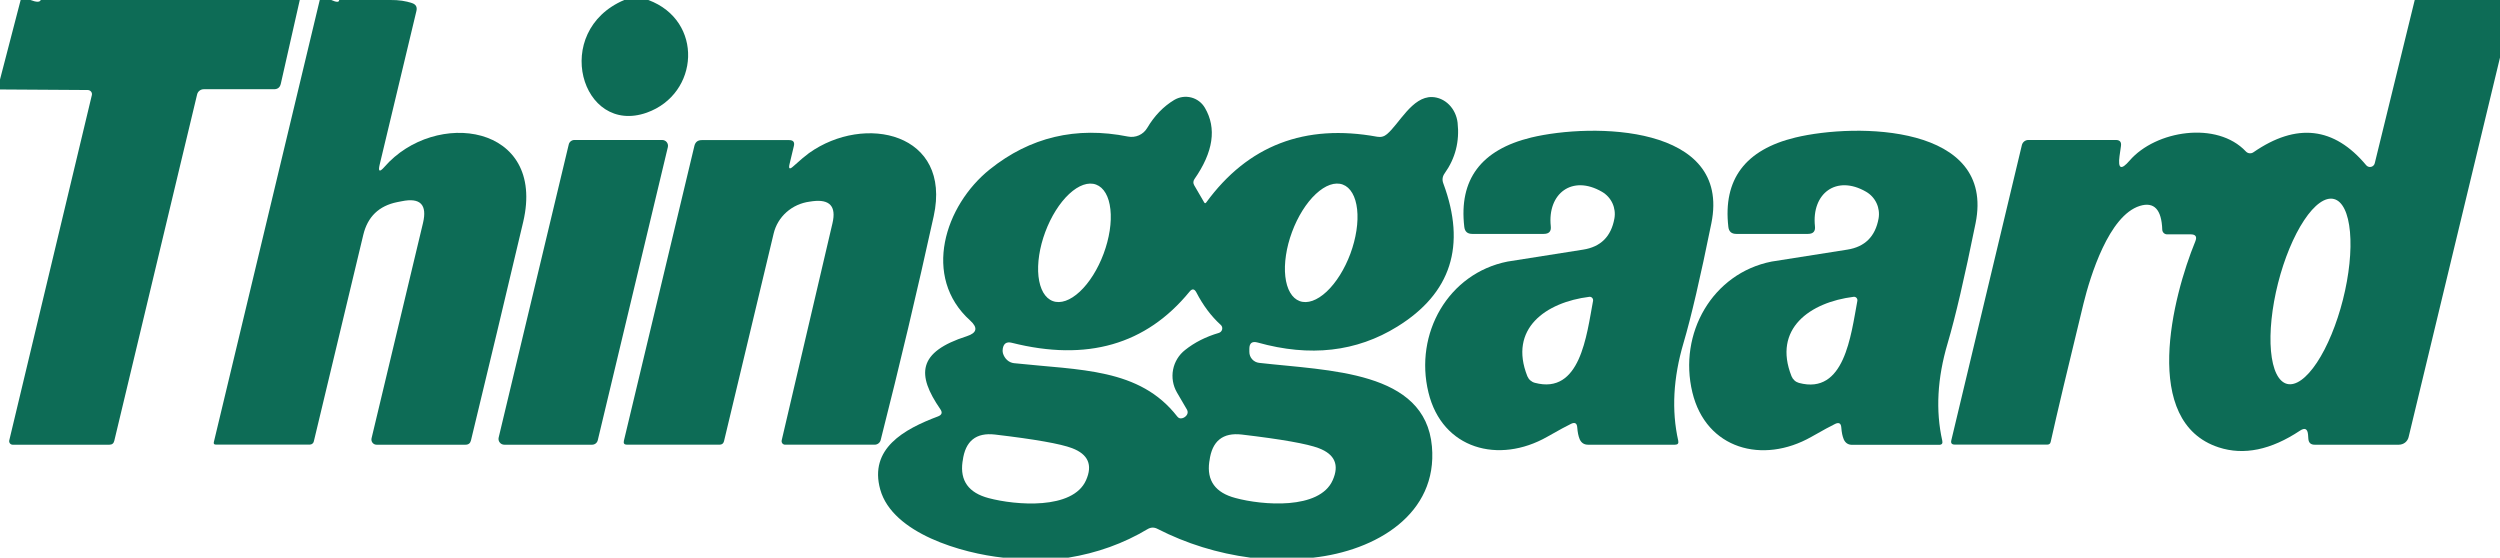
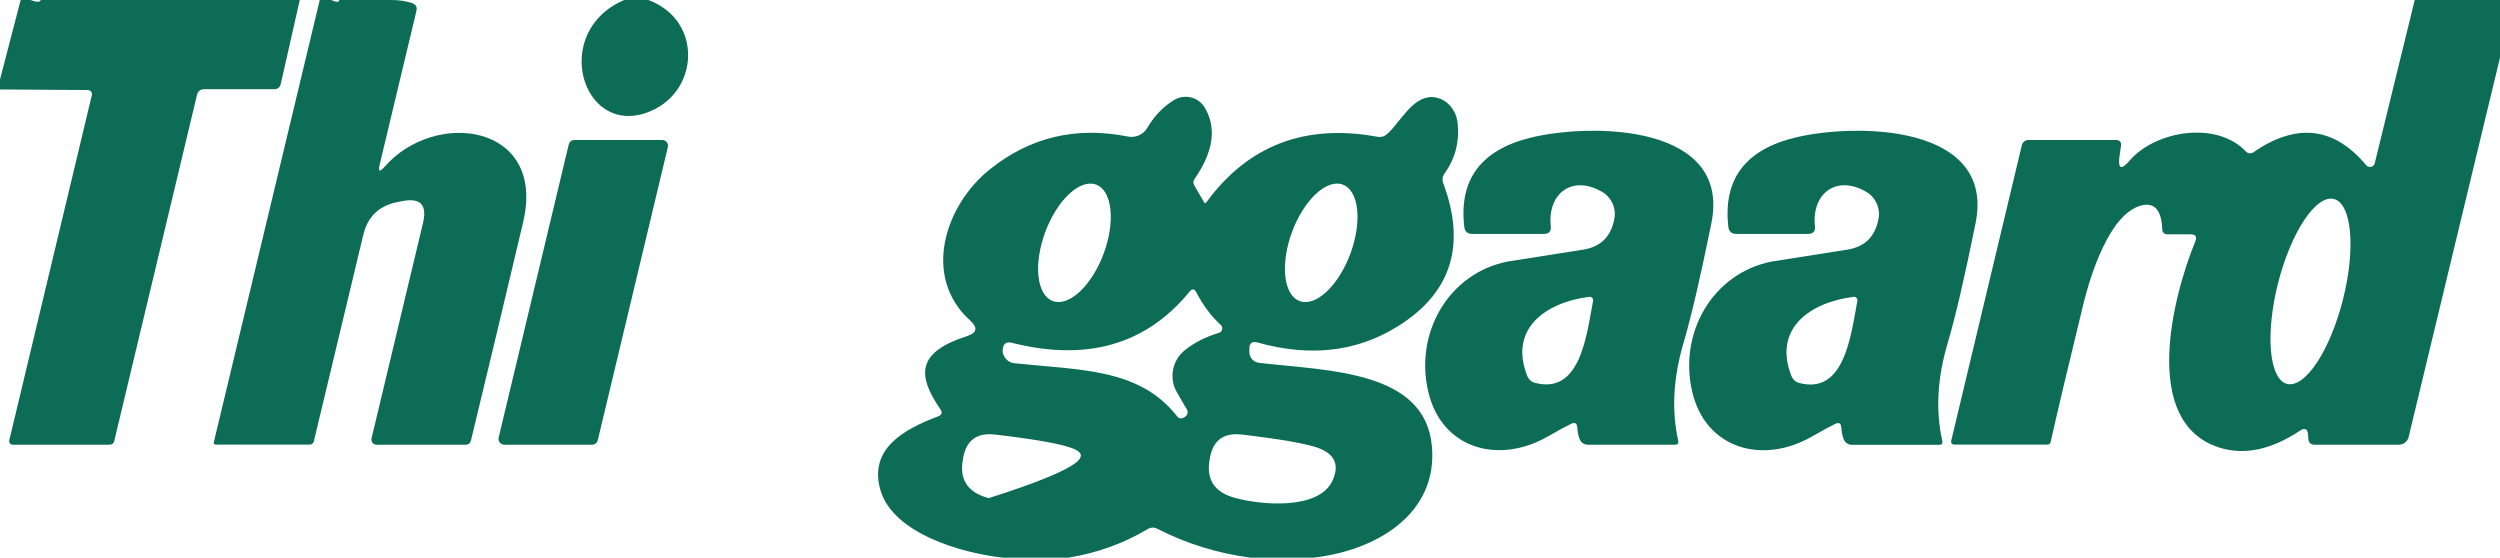
<svg xmlns="http://www.w3.org/2000/svg" width="130" height="29" viewBox="0 0 130 29" fill="none">
  <g clip-path="url(#clip0_2540_7326)">
    <path d="M1.584 0C1.898 0.12 2.076 0.12 2.118 0H15.588L14.602 4.356C14.559 4.545 14.441 4.64 14.248 4.64H10.591C10.512 4.64 10.435 4.668 10.373 4.717C10.311 4.766 10.267 4.835 10.249 4.913L5.943 22.922C5.912 23.057 5.827 23.125 5.688 23.125H0.656C0.629 23.125 0.602 23.118 0.578 23.106C0.554 23.094 0.532 23.077 0.516 23.055C0.499 23.033 0.487 23.008 0.481 22.981C0.475 22.954 0.476 22.926 0.482 22.898L4.776 4.947C4.784 4.916 4.785 4.883 4.778 4.851C4.77 4.819 4.756 4.789 4.735 4.763C4.715 4.738 4.688 4.717 4.658 4.703C4.628 4.688 4.595 4.681 4.562 4.681L0 4.652V4.135L1.074 0H1.584Z" fill="#0D6C56" />
    <path d="M17.225 0C17.5 0.124 17.637 0.124 17.637 0H20.301C20.726 -0.004 21.104 0.05 21.432 0.163C21.63 0.232 21.703 0.369 21.653 0.574L19.744 8.555C19.655 8.926 19.736 8.969 19.987 8.683C22.622 5.655 28.402 6.438 27.207 11.536C26.298 15.388 25.392 19.175 24.491 22.899C24.456 23.049 24.361 23.125 24.206 23.125H19.581C19.541 23.125 19.501 23.116 19.465 23.099C19.429 23.081 19.397 23.056 19.372 23.024C19.347 22.992 19.329 22.955 19.32 22.915C19.311 22.875 19.311 22.834 19.32 22.794L21.995 11.6C22.224 10.645 21.858 10.266 20.898 10.463L20.655 10.51C19.703 10.703 19.115 11.271 18.89 12.215L16.319 22.951C16.31 22.998 16.284 23.041 16.246 23.071C16.208 23.102 16.16 23.119 16.11 23.119H11.224C11.135 23.119 11.1 23.076 11.119 22.991L16.627 0H17.225Z" fill="#0D6C56" />
    <path d="M33.713 0C36.603 1.073 36.366 4.884 33.632 5.858C30.225 7.064 28.647 1.624 32.46 0H33.713Z" fill="#0D6C56" />
    <path d="M130 0V2.993L125.247 22.73C125.22 22.842 125.156 22.942 125.065 23.014C124.973 23.085 124.859 23.124 124.742 23.125H120.36C120.163 23.125 120.054 23.026 120.035 22.829L120.018 22.597C119.991 22.295 119.851 22.227 119.6 22.394C118.087 23.399 116.679 23.689 115.375 23.264C111.318 21.941 112.972 15.44 114.156 12.551C114.257 12.308 114.175 12.186 113.912 12.186H112.688C112.623 12.186 112.562 12.161 112.515 12.117C112.469 12.073 112.441 12.012 112.438 11.948C112.403 10.892 112.014 10.479 111.272 10.707C109.664 11.206 108.695 14.349 108.341 15.788C107.54 19.074 106.971 21.472 106.635 22.98C106.615 23.072 106.557 23.119 106.46 23.119H101.649C101.491 23.119 101.431 23.043 101.469 22.893L105.137 7.546C105.155 7.47 105.198 7.403 105.259 7.354C105.32 7.306 105.396 7.279 105.474 7.279H110.024C110.229 7.279 110.318 7.381 110.291 7.586L110.215 8.12C110.126 8.785 110.3 8.862 110.738 8.352C112.102 6.774 115.288 6.281 116.785 7.876C116.835 7.93 116.902 7.963 116.975 7.971C117.047 7.978 117.12 7.959 117.18 7.917C119.42 6.37 121.374 6.595 123.041 8.59C123.071 8.627 123.112 8.655 123.157 8.67C123.202 8.686 123.251 8.688 123.297 8.677C123.344 8.666 123.386 8.642 123.42 8.609C123.454 8.575 123.477 8.532 123.488 8.485L125.566 0H130ZM118.928 19.963C119.376 20.076 119.933 19.678 120.478 18.857C121.023 18.035 121.51 16.857 121.833 15.582C122.156 14.307 122.288 13.039 122.199 12.058C122.111 11.076 121.81 10.461 121.363 10.348C120.915 10.235 120.357 10.633 119.813 11.454C119.268 12.276 118.78 13.454 118.457 14.729C118.135 16.004 118.003 17.271 118.091 18.253C118.179 19.235 118.48 19.85 118.928 19.963Z" fill="#0D6C56" />
-     <path d="M68.273 29H65.029C63.312 28.772 61.696 28.271 60.183 27.498C60.013 27.409 59.843 27.415 59.673 27.515C58.423 28.262 57.047 28.757 55.546 29H52.174C50.039 28.774 46.411 27.742 45.773 25.456C45.181 23.328 47.003 22.319 48.779 21.652C48.98 21.574 49.019 21.449 48.895 21.275C47.659 19.477 47.706 18.305 50.277 17.482C50.803 17.311 50.861 17.041 50.451 16.669C47.932 14.402 49.127 10.684 51.472 8.805C53.565 7.13 55.958 6.562 58.651 7.1C58.844 7.139 59.045 7.117 59.225 7.037C59.405 6.957 59.555 6.823 59.655 6.653C60.027 6.023 60.495 5.537 61.06 5.197C61.192 5.119 61.338 5.067 61.49 5.045C61.642 5.023 61.797 5.032 61.946 5.07C62.094 5.108 62.233 5.176 62.355 5.268C62.477 5.361 62.579 5.477 62.656 5.609C63.275 6.668 63.093 7.904 62.11 9.315C62.041 9.42 62.037 9.526 62.099 9.634L62.615 10.521C62.646 10.579 62.683 10.582 62.725 10.527C64.892 7.562 67.856 6.423 71.616 7.111C71.81 7.146 71.98 7.1 72.127 6.972C72.754 6.444 73.433 5.017 74.466 5.046C74.793 5.057 75.107 5.197 75.351 5.442C75.595 5.687 75.753 6.02 75.795 6.38C75.903 7.355 75.679 8.232 75.122 9.014C75.006 9.176 74.982 9.35 75.052 9.536C76.255 12.772 75.458 15.254 72.661 16.983C70.541 18.297 68.121 18.574 65.401 17.812C65.111 17.731 64.966 17.839 64.966 18.137V18.299C64.966 18.44 65.017 18.576 65.111 18.681C65.204 18.785 65.332 18.852 65.47 18.868C69.121 19.285 74.112 19.268 74.46 23.212C74.773 26.727 71.564 28.641 68.273 29ZM54.745 15.655C55.147 15.805 55.652 15.629 56.148 15.167C56.644 14.705 57.09 13.994 57.389 13.191C57.537 12.793 57.644 12.385 57.705 11.989C57.765 11.594 57.778 11.218 57.741 10.885C57.705 10.551 57.621 10.266 57.493 10.045C57.365 9.825 57.197 9.673 56.998 9.599C56.596 9.449 56.091 9.625 55.595 10.087C55.099 10.549 54.653 11.26 54.354 12.063C54.206 12.46 54.098 12.869 54.038 13.265C53.977 13.66 53.965 14.036 54.001 14.369C54.038 14.703 54.122 14.988 54.249 15.209C54.377 15.429 54.545 15.581 54.745 15.655ZM67.582 15.657C67.984 15.806 68.489 15.629 68.984 15.166C69.479 14.703 69.924 13.992 70.222 13.188C70.369 12.79 70.475 12.382 70.535 11.986C70.595 11.59 70.607 11.215 70.57 10.881C70.533 10.548 70.448 10.263 70.32 10.043C70.192 9.822 70.024 9.671 69.825 9.597C69.422 9.448 68.917 9.625 68.422 10.088C67.927 10.55 67.482 11.262 67.184 12.066C67.037 12.463 66.93 12.872 66.871 13.268C66.811 13.664 66.799 14.039 66.836 14.372C66.873 14.706 66.958 14.991 67.086 15.211C67.214 15.432 67.382 15.583 67.582 15.657ZM61.623 18.201C62.118 17.806 62.702 17.511 63.375 17.313C63.419 17.301 63.458 17.277 63.489 17.244C63.52 17.212 63.542 17.172 63.552 17.128C63.562 17.085 63.56 17.04 63.547 16.998C63.533 16.956 63.508 16.918 63.474 16.89C62.983 16.445 62.561 15.883 62.209 15.202C62.108 15.013 61.99 15.001 61.855 15.167C59.599 17.924 56.517 18.81 52.61 17.824C52.347 17.758 52.192 17.858 52.145 18.125C52.13 18.214 52.132 18.294 52.151 18.363C52.191 18.503 52.267 18.628 52.369 18.721C52.472 18.814 52.596 18.871 52.726 18.885C56.173 19.256 59.255 19.134 61.216 21.657C61.282 21.743 61.365 21.773 61.466 21.75C61.563 21.727 61.642 21.675 61.704 21.594C61.735 21.554 61.754 21.506 61.758 21.455C61.762 21.405 61.751 21.354 61.727 21.309L61.199 20.405C60.993 20.047 60.922 19.627 61 19.222C61.078 18.818 61.299 18.455 61.623 18.201ZM50.062 23.954C50.058 23.966 50.054 23.987 50.05 24.018C49.915 25 50.37 25.629 51.414 25.903C52.807 26.274 55.79 26.524 56.475 24.969C56.827 24.177 56.585 23.622 55.749 23.305C55.15 23.077 53.815 22.841 51.745 22.597C50.755 22.481 50.193 22.933 50.062 23.954ZM62.894 23.954C62.89 23.966 62.886 23.987 62.882 24.018C62.747 24.996 63.201 25.623 64.246 25.897C65.633 26.274 68.616 26.524 69.301 24.969C69.653 24.177 69.411 23.622 68.575 23.305C67.976 23.077 66.643 22.841 64.577 22.597C63.586 22.481 63.025 22.933 62.894 23.954Z" fill="#0D6C56" />
-     <path d="M41.252 8.648C41.612 8.323 41.883 8.095 42.065 7.963C44.966 5.893 49.499 6.908 48.553 11.24C47.709 15.084 46.791 18.964 45.796 22.881C45.778 22.95 45.738 23.012 45.681 23.056C45.624 23.1 45.555 23.124 45.483 23.124H40.823C40.796 23.124 40.769 23.118 40.745 23.106C40.721 23.094 40.699 23.077 40.682 23.055C40.666 23.033 40.654 23.008 40.648 22.981C40.642 22.953 40.642 22.925 40.648 22.898L43.289 11.606C43.494 10.732 43.15 10.351 42.256 10.463L42.099 10.486C41.652 10.545 41.234 10.734 40.9 11.029C40.566 11.324 40.333 11.711 40.231 12.139L37.648 22.945C37.617 23.064 37.54 23.124 37.416 23.124H32.599C32.464 23.124 32.411 23.057 32.442 22.921L36.11 7.58C36.16 7.383 36.288 7.285 36.493 7.285H41.032C41.248 7.285 41.331 7.387 41.281 7.592L41.055 8.537C40.997 8.785 41.062 8.822 41.252 8.648Z" fill="#0D6C56" />
+     <path d="M68.273 29H65.029C63.312 28.772 61.696 28.271 60.183 27.498C60.013 27.409 59.843 27.415 59.673 27.515C58.423 28.262 57.047 28.757 55.546 29H52.174C50.039 28.774 46.411 27.742 45.773 25.456C45.181 23.328 47.003 22.319 48.779 21.652C48.98 21.574 49.019 21.449 48.895 21.275C47.659 19.477 47.706 18.305 50.277 17.482C50.803 17.311 50.861 17.041 50.451 16.669C47.932 14.402 49.127 10.684 51.472 8.805C53.565 7.13 55.958 6.562 58.651 7.1C58.844 7.139 59.045 7.117 59.225 7.037C59.405 6.957 59.555 6.823 59.655 6.653C60.027 6.023 60.495 5.537 61.06 5.197C61.192 5.119 61.338 5.067 61.49 5.045C61.642 5.023 61.797 5.032 61.946 5.07C62.094 5.108 62.233 5.176 62.355 5.268C62.477 5.361 62.579 5.477 62.656 5.609C63.275 6.668 63.093 7.904 62.11 9.315C62.041 9.42 62.037 9.526 62.099 9.634L62.615 10.521C62.646 10.579 62.683 10.582 62.725 10.527C64.892 7.562 67.856 6.423 71.616 7.111C71.81 7.146 71.98 7.1 72.127 6.972C72.754 6.444 73.433 5.017 74.466 5.046C74.793 5.057 75.107 5.197 75.351 5.442C75.595 5.687 75.753 6.02 75.795 6.38C75.903 7.355 75.679 8.232 75.122 9.014C75.006 9.176 74.982 9.35 75.052 9.536C76.255 12.772 75.458 15.254 72.661 16.983C70.541 18.297 68.121 18.574 65.401 17.812C65.111 17.731 64.966 17.839 64.966 18.137V18.299C64.966 18.44 65.017 18.576 65.111 18.681C65.204 18.785 65.332 18.852 65.47 18.868C69.121 19.285 74.112 19.268 74.46 23.212C74.773 26.727 71.564 28.641 68.273 29ZM54.745 15.655C55.147 15.805 55.652 15.629 56.148 15.167C56.644 14.705 57.09 13.994 57.389 13.191C57.537 12.793 57.644 12.385 57.705 11.989C57.765 11.594 57.778 11.218 57.741 10.885C57.705 10.551 57.621 10.266 57.493 10.045C57.365 9.825 57.197 9.673 56.998 9.599C56.596 9.449 56.091 9.625 55.595 10.087C55.099 10.549 54.653 11.26 54.354 12.063C54.206 12.46 54.098 12.869 54.038 13.265C53.977 13.66 53.965 14.036 54.001 14.369C54.038 14.703 54.122 14.988 54.249 15.209C54.377 15.429 54.545 15.581 54.745 15.655ZM67.582 15.657C67.984 15.806 68.489 15.629 68.984 15.166C69.479 14.703 69.924 13.992 70.222 13.188C70.369 12.79 70.475 12.382 70.535 11.986C70.595 11.59 70.607 11.215 70.57 10.881C70.533 10.548 70.448 10.263 70.32 10.043C70.192 9.822 70.024 9.671 69.825 9.597C69.422 9.448 68.917 9.625 68.422 10.088C67.927 10.55 67.482 11.262 67.184 12.066C67.037 12.463 66.93 12.872 66.871 13.268C66.811 13.664 66.799 14.039 66.836 14.372C66.873 14.706 66.958 14.991 67.086 15.211C67.214 15.432 67.382 15.583 67.582 15.657ZM61.623 18.201C62.118 17.806 62.702 17.511 63.375 17.313C63.419 17.301 63.458 17.277 63.489 17.244C63.52 17.212 63.542 17.172 63.552 17.128C63.562 17.085 63.56 17.04 63.547 16.998C63.533 16.956 63.508 16.918 63.474 16.89C62.983 16.445 62.561 15.883 62.209 15.202C62.108 15.013 61.99 15.001 61.855 15.167C59.599 17.924 56.517 18.81 52.61 17.824C52.347 17.758 52.192 17.858 52.145 18.125C52.13 18.214 52.132 18.294 52.151 18.363C52.191 18.503 52.267 18.628 52.369 18.721C52.472 18.814 52.596 18.871 52.726 18.885C56.173 19.256 59.255 19.134 61.216 21.657C61.282 21.743 61.365 21.773 61.466 21.75C61.563 21.727 61.642 21.675 61.704 21.594C61.735 21.554 61.754 21.506 61.758 21.455C61.762 21.405 61.751 21.354 61.727 21.309L61.199 20.405C60.993 20.047 60.922 19.627 61 19.222C61.078 18.818 61.299 18.455 61.623 18.201ZM50.062 23.954C50.058 23.966 50.054 23.987 50.05 24.018C49.915 25 50.37 25.629 51.414 25.903C56.827 24.177 56.585 23.622 55.749 23.305C55.15 23.077 53.815 22.841 51.745 22.597C50.755 22.481 50.193 22.933 50.062 23.954ZM62.894 23.954C62.89 23.966 62.886 23.987 62.882 24.018C62.747 24.996 63.201 25.623 64.246 25.897C65.633 26.274 68.616 26.524 69.301 24.969C69.653 24.177 69.411 23.622 68.575 23.305C67.976 23.077 66.643 22.841 64.577 22.597C63.586 22.481 63.025 22.933 62.894 23.954Z" fill="#0D6C56" />
    <path d="M82.016 22.22C82 22.008 81.896 21.946 81.703 22.035C81.497 22.131 81.082 22.358 80.455 22.713C77.936 24.146 74.994 23.357 74.28 20.411C73.531 17.342 75.313 14.21 78.394 13.601C78.414 13.598 79.724 13.391 82.323 12.981C83.237 12.838 83.778 12.3 83.948 11.368C83.998 11.097 83.962 10.817 83.846 10.566C83.73 10.316 83.538 10.108 83.299 9.971C81.755 9.077 80.46 10.058 80.64 11.763C80.671 12.03 80.549 12.163 80.275 12.163H76.555C76.307 12.163 76.17 12.041 76.143 11.798C75.856 9.335 77.015 7.786 79.619 7.152C82.799 6.386 90.031 6.462 88.992 11.606C88.423 14.417 87.939 16.496 87.541 17.841C87.007 19.655 86.916 21.346 87.268 22.916C87.299 23.055 87.243 23.125 87.1 23.125H82.579C82.374 23.125 82.229 23.03 82.144 22.841C82.078 22.686 82.035 22.479 82.016 22.22ZM82.84 15.637C82.844 15.61 82.841 15.582 82.833 15.557C82.825 15.531 82.811 15.507 82.792 15.487C82.774 15.468 82.751 15.453 82.726 15.444C82.701 15.434 82.675 15.431 82.648 15.434C80.374 15.718 78.441 17.093 79.422 19.564C79.457 19.647 79.51 19.722 79.577 19.781C79.644 19.84 79.724 19.883 79.811 19.906C82.178 20.538 82.503 17.441 82.84 15.637Z" fill="#0D6C56" />
    <path d="M95.434 22.04C95.228 22.137 94.813 22.363 94.186 22.719C91.661 24.151 88.719 23.357 88.005 20.41C87.262 17.342 89.044 14.21 92.126 13.601C92.145 13.597 93.457 13.391 96.06 12.981C96.973 12.838 97.515 12.3 97.685 11.368C97.734 11.097 97.698 10.817 97.582 10.567C97.465 10.316 97.275 10.108 97.035 9.97C95.492 9.077 94.197 10.057 94.377 11.763C94.408 12.03 94.286 12.163 94.012 12.163H90.286C90.038 12.163 89.901 12.041 89.874 11.797C89.591 9.331 90.752 7.782 93.356 7.152C96.536 6.386 103.773 6.462 102.729 11.612C102.16 14.423 101.676 16.501 101.278 17.847C100.74 19.66 100.647 21.352 100.999 22.922C101.03 23.061 100.974 23.131 100.831 23.131H96.31C96.105 23.131 95.96 23.036 95.875 22.846C95.809 22.692 95.766 22.485 95.747 22.226C95.731 22.013 95.627 21.951 95.434 22.04ZM96.583 15.643C96.587 15.615 96.586 15.587 96.578 15.56C96.57 15.534 96.556 15.509 96.538 15.489C96.519 15.469 96.496 15.453 96.471 15.444C96.445 15.434 96.418 15.431 96.391 15.434C94.116 15.718 92.178 17.093 93.159 19.564C93.193 19.648 93.246 19.724 93.313 19.784C93.38 19.845 93.461 19.888 93.547 19.912C95.915 20.544 96.246 17.447 96.583 15.643Z" fill="#0D6C56" />
    <path d="M30.788 23.125H26.226C26.18 23.125 26.135 23.115 26.094 23.096C26.052 23.076 26.016 23.047 25.988 23.011C25.959 22.976 25.939 22.934 25.929 22.889C25.919 22.845 25.919 22.798 25.93 22.754L29.575 7.511C29.59 7.445 29.628 7.386 29.682 7.344C29.736 7.301 29.802 7.279 29.871 7.279H34.432C34.478 7.279 34.523 7.289 34.565 7.309C34.606 7.328 34.642 7.357 34.671 7.393C34.699 7.429 34.719 7.47 34.729 7.515C34.739 7.56 34.739 7.606 34.728 7.651L31.084 22.893C31.068 22.959 31.03 23.018 30.976 23.061C30.922 23.103 30.856 23.125 30.788 23.125Z" fill="#0D6C56" />
  </g>
  <defs>
    <clipPath id="clip0_2540_7326">
      <rect width="130" height="29" fill="#0D6C56" />
    </clipPath>
  </defs>
</svg>